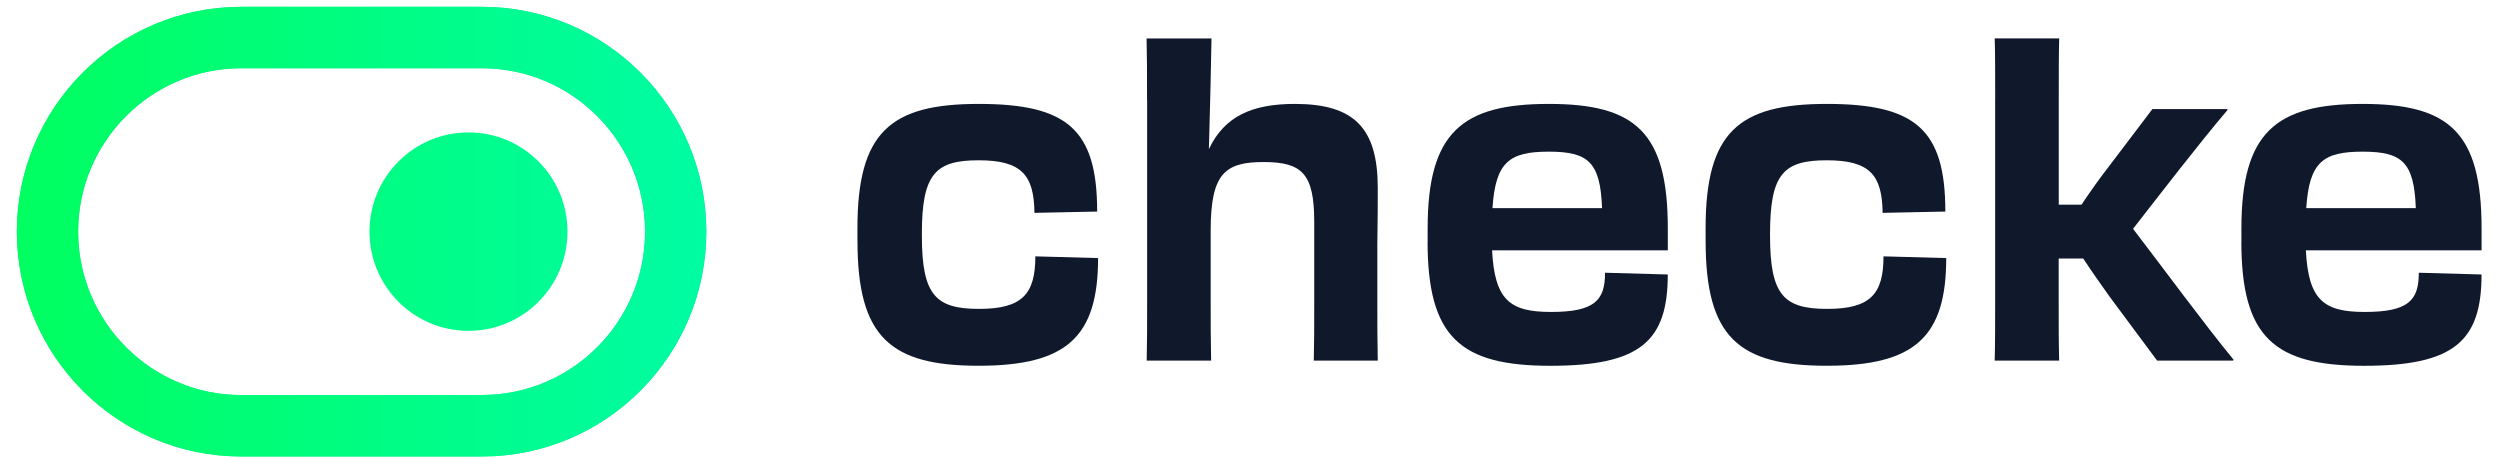
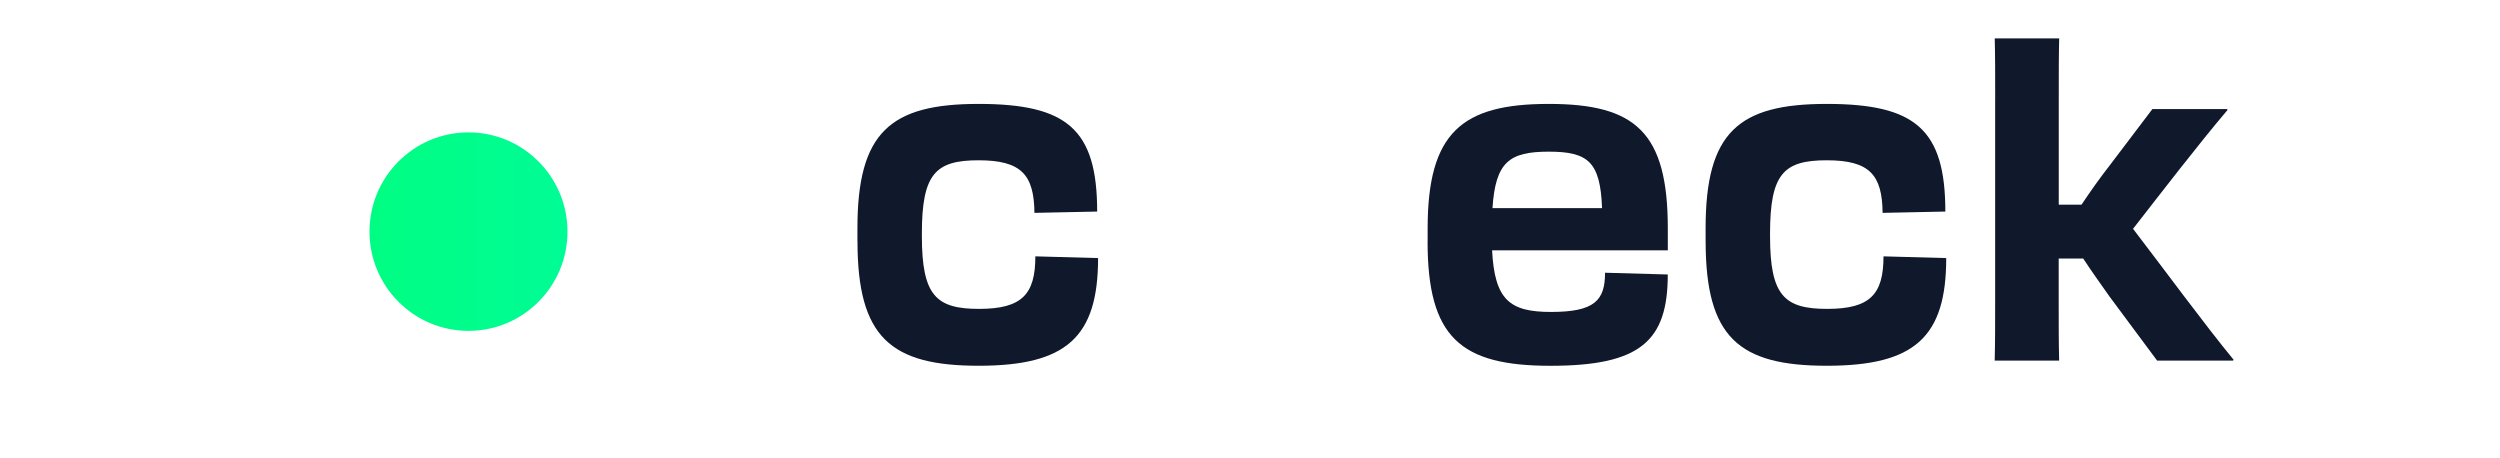
<svg xmlns="http://www.w3.org/2000/svg" width="300px" height="55px" viewBox="0 0 297 55" version="1.1">
  <defs>
    <linearGradient id="linear0" gradientUnits="userSpaceOnUse" x1="-1.71" y1="46.44" x2="144.23" y2="46.44" gradientTransform="matrix(0.596,0,0,0.598,0,0.033)">
      <stop offset="0" style="stop-color:rgb(0%,100%,36.863%);stop-opacity:1;" />
      <stop offset="0.4" style="stop-color:rgb(0%,99.216%,48.235%);stop-opacity:1;" />
      <stop offset="1" style="stop-color:rgb(0%,98.824%,64.706%);stop-opacity:1;" />
    </linearGradient>
    <linearGradient id="linear1" gradientUnits="userSpaceOnUse" x1="-6.57" y1="46.44" x2="146.96" y2="46.44" gradientTransform="matrix(0.596,0,0,0.598,0,0.033)">
      <stop offset="0" style="stop-color:rgb(0%,100%,36.863%);stop-opacity:1;" />
      <stop offset="0.4" style="stop-color:rgb(0%,99.216%,48.235%);stop-opacity:1;" />
      <stop offset="1" style="stop-color:rgb(0%,98.824%,64.706%);stop-opacity:1;" />
    </linearGradient>
  </defs>
  <g id="surface1">
    <path style=" stroke:none;fill-rule:nonzero;fill:rgb(6.275%,9.412%,16.863%);fill-opacity:1;" d="M 101.391 28.957 L 101.391 27.406 C 101.391 15.883 105.309 12.469 115.93 12.469 C 126.555 12.469 130.16 15.516 130.16 25.387 L 122.633 25.543 C 122.582 20.992 121.09 19.234 115.93 19.234 C 110.773 19.234 109.125 20.836 109.125 28.023 L 109.125 28.332 C 109.125 35.465 110.828 37.066 115.984 37.066 C 121.145 37.066 122.742 35.312 122.742 30.762 L 130.27 30.969 C 130.27 40.43 126.504 43.891 115.938 43.891 C 105.371 43.891 101.398 40.477 101.398 28.949 Z M 101.391 28.957 " />
-     <path style=" stroke:none;fill-rule:nonzero;fill:rgb(6.275%,9.412%,16.863%);fill-opacity:1;" d="M 136.145 12 C 136.145 8.898 136.145 6.832 136.09 4.613 L 143.879 4.613 C 143.879 5.594 143.668 14.902 143.566 17.895 C 145.422 13.969 148.727 12.469 153.879 12.469 C 160.996 12.469 163.832 15.359 163.832 22.547 C 163.832 24.094 163.832 25.961 163.781 29.32 L 163.781 36.555 C 163.781 38.934 163.781 40.691 163.832 43.273 L 156.152 43.273 C 156.207 40.793 156.207 39.656 156.207 36.5 L 156.207 26.629 C 156.207 20.844 154.762 19.445 150.121 19.445 C 145.48 19.445 143.781 20.836 143.781 27.664 L 143.781 36.195 C 143.781 38.887 143.781 40.793 143.836 43.273 L 136.102 43.273 C 136.156 40.895 136.156 39.137 136.156 36.195 L 136.156 12 Z M 136.145 12 " />
    <path style=" stroke:none;fill-rule:nonzero;fill:rgb(6.275%,9.412%,16.863%);fill-opacity:1;" d="M 169.816 28.957 L 169.816 27.406 C 169.816 15.883 173.941 12.469 184.355 12.469 C 194.77 12.469 198.637 15.883 198.637 27.406 L 198.637 30.043 L 177.551 30.043 C 177.859 35.984 179.66 37.434 184.609 37.434 C 189.871 37.434 191.105 36.039 191.105 32.727 L 198.633 32.938 C 198.633 40.895 195.383 43.895 184.559 43.895 C 173.734 43.895 169.809 40.48 169.809 28.957 Z M 177.598 24.973 L 190.746 24.973 C 190.539 19.445 189.098 18.199 184.355 18.199 C 179.613 18.199 177.961 19.438 177.598 24.973 Z M 177.598 24.973 " />
    <path style=" stroke:none;fill-rule:nonzero;fill:rgb(6.275%,9.412%,16.863%);fill-opacity:1;" d="M 203.172 28.957 L 203.172 27.406 C 203.172 15.883 207.09 12.469 217.711 12.469 C 228.332 12.469 231.941 15.516 231.941 25.387 L 224.414 25.543 C 224.359 20.992 222.871 19.234 217.711 19.234 C 212.551 19.234 210.906 20.836 210.906 28.023 L 210.906 28.332 C 210.906 35.465 212.605 37.066 217.766 37.066 C 222.922 37.066 224.52 35.312 224.52 30.762 L 232.047 30.969 C 232.047 40.43 228.285 43.891 217.715 43.891 C 207.148 43.891 203.176 40.477 203.176 28.949 Z M 203.172 28.957 " />
    <path style=" stroke:none;fill-rule:nonzero;fill:rgb(6.275%,9.412%,16.863%);fill-opacity:1;" d="M 237.922 11.949 C 237.922 8.898 237.922 6.574 237.867 4.605 L 245.602 4.605 C 245.551 6.52 245.551 8.898 245.551 11.949 L 245.551 24.562 L 248.281 24.562 C 249.312 23.012 250.445 21.41 251.734 19.754 L 256.785 13.09 L 265.754 13.09 L 265.809 13.191 C 262.301 17.328 257.973 22.961 254.465 27.457 C 258.23 32.363 262.922 38.773 266.531 43.168 L 266.477 43.27 L 257.352 43.27 L 251.629 35.566 C 250.543 34.02 249.461 32.52 248.484 31.02 L 245.543 31.02 L 245.543 36.035 C 245.543 39.027 245.543 41.152 245.598 43.27 L 237.863 43.27 C 237.918 41.199 237.918 39.027 237.918 36.082 L 237.918 11.949 Z M 237.922 11.949 " />
-     <path style=" stroke:none;fill-rule:nonzero;fill:rgb(6.275%,9.412%,16.863%);fill-opacity:1;" d="M 267.469 28.957 L 267.469 27.406 C 267.469 15.883 271.594 12.469 282.008 12.469 C 292.418 12.469 296.289 15.883 296.289 27.406 L 296.289 30.043 L 275.203 30.043 C 275.512 35.984 277.312 37.434 282.262 37.434 C 287.523 37.434 288.758 36.039 288.758 32.727 L 296.285 32.938 C 296.285 40.895 293.035 43.895 282.211 43.895 C 271.387 43.895 267.461 40.48 267.461 28.957 Z M 275.25 24.973 L 288.398 24.973 C 288.191 19.445 286.75 18.199 282.008 18.199 C 277.266 18.199 275.613 19.438 275.25 24.973 Z M 275.25 24.973 " />
-     <path style=" stroke:none;fill-rule:nonzero;fill:rgb(20%,87.843%,59.216%);fill-opacity:1;" d="M 56.352 0.82 L 27.441 0.82 C 12.594 0.82 0.52 12.922 0.52 27.797 C 0.52 42.668 12.59 54.777 27.434 54.777 L 56.348 54.777 C 71.184 54.777 83.262 42.676 83.262 27.797 C 83.262 12.918 71.191 0.82 56.352 0.82 Z M 56.352 47.406 L 27.441 47.406 C 16.656 47.406 7.879 38.609 7.879 27.801 C 7.879 16.992 16.652 8.191 27.434 8.191 L 56.348 8.191 C 67.129 8.191 75.906 16.988 75.906 27.797 C 75.906 38.605 67.137 47.398 56.348 47.398 Z M 56.352 47.406 " />
-     <path style=" stroke:none;fill-rule:nonzero;fill:url(#linear0);" d="M 56.352 0.82 L 27.441 0.82 C 12.594 0.82 0.52 12.922 0.52 27.797 C 0.52 42.668 12.59 54.777 27.434 54.777 L 56.348 54.777 C 71.184 54.777 83.262 42.676 83.262 27.797 C 83.262 12.918 71.191 0.82 56.352 0.82 Z M 56.352 47.406 L 27.441 47.406 C 16.656 47.406 7.879 38.609 7.879 27.801 C 7.879 16.992 16.652 8.191 27.434 8.191 L 56.348 8.191 C 67.129 8.191 75.906 16.988 75.906 27.797 C 75.906 38.605 67.137 47.398 56.348 47.398 Z M 56.352 47.406 " />
    <path style=" stroke:none;fill-rule:nonzero;fill:url(#linear1);" d="M 66.598 27.797 C 66.598 34.371 61.281 39.703 54.719 39.703 C 48.156 39.703 42.84 34.371 42.84 27.797 C 42.84 21.219 48.156 15.887 54.719 15.887 C 61.281 15.887 66.598 21.219 66.598 27.797 Z M 66.598 27.797 " />
  </g>
</svg>